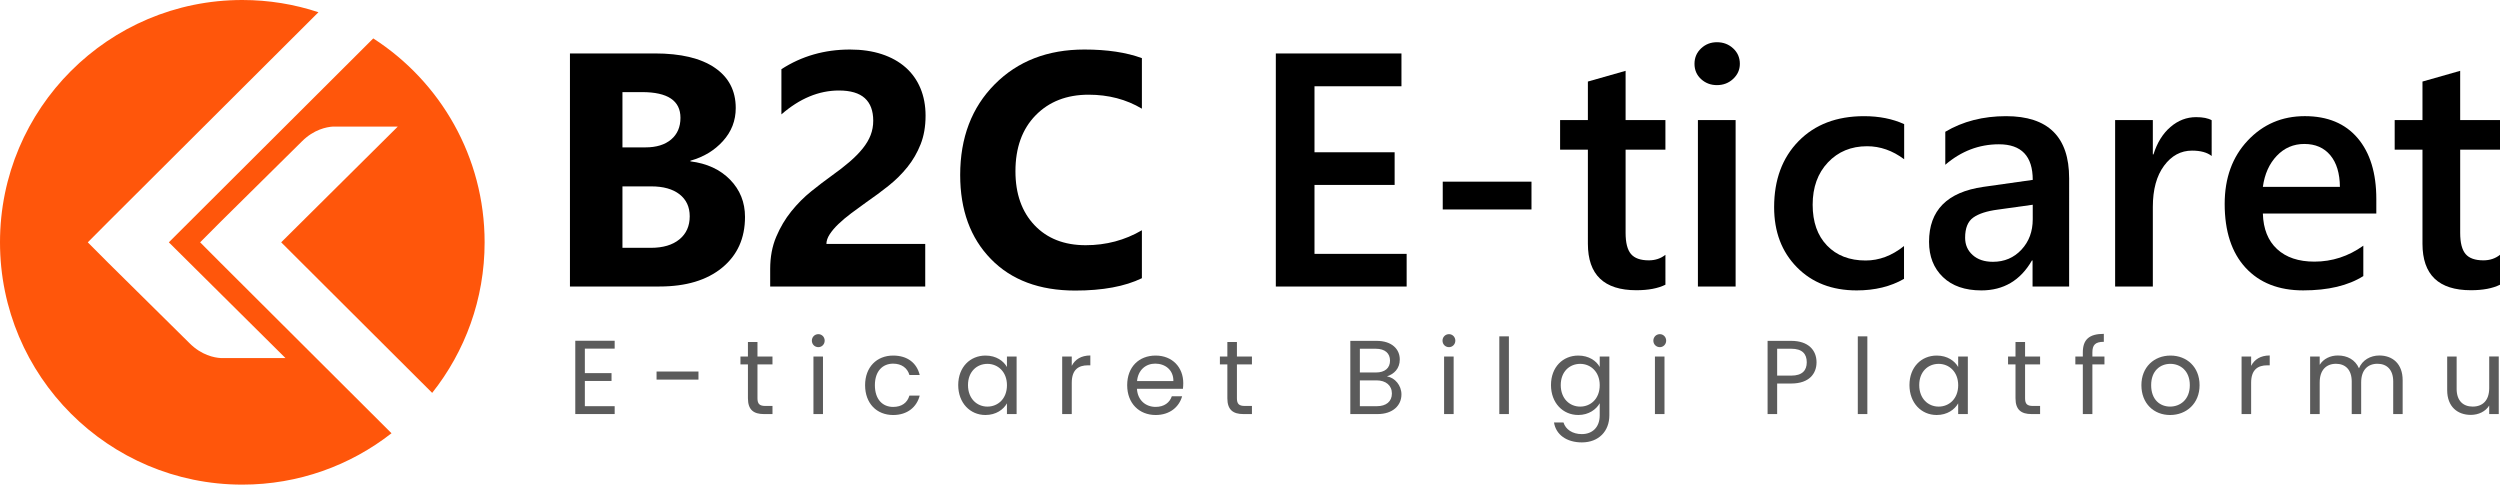
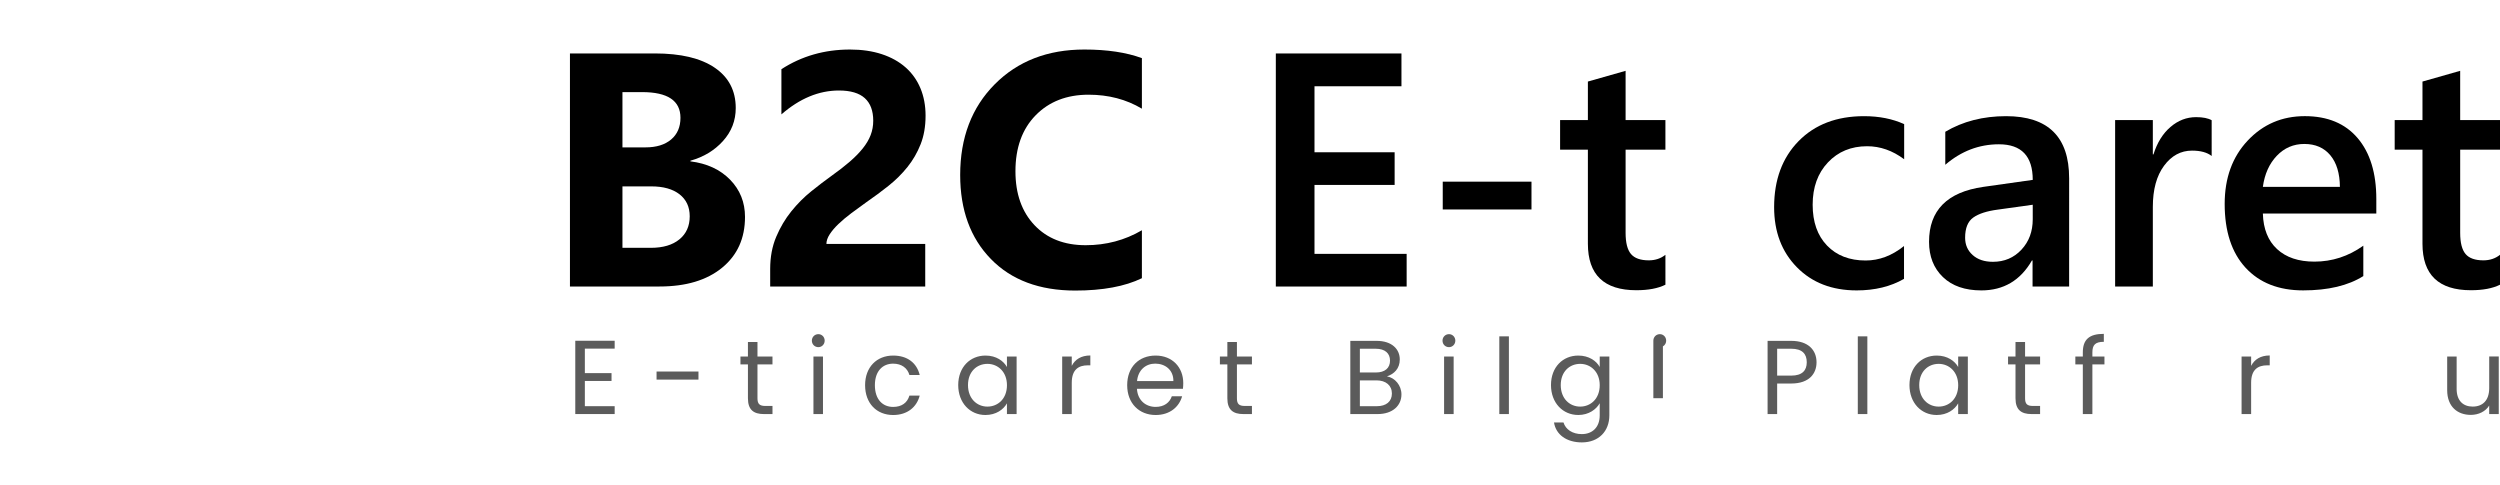
<svg xmlns="http://www.w3.org/2000/svg" version="1.1" id="Layer_1" x="0px" y="0px" width="300px" height="58.154px" viewBox="-40 -3.726 300 58.154" enable-background="new -40 -3.726 300 58.154" xml:space="preserve">
  <g>
-     <path fill="#FF560B" d="M-13.532,27.813l-2.452-2.46l2.452-2.461l9.764-9.654c1.438-1.437,2.968-1.727,3.725-1.774h7.778   L-6.258,25.353L11.861,43.42c3.939-4.963,6.293-11.239,6.293-18.067c0-10.269-5.325-19.296-13.363-24.469l-24.53,24.469   l13.992,13.886h-7.777c-0.758-0.045-2.29-0.336-3.725-1.773l-9.764-9.652l-2.452-2.46l2.452-2.461L-1.786-2.259   C-4.66-3.21-7.731-3.726-10.923-3.726C-26.983-3.726-40,9.293-40,25.353c0,16.057,13.017,29.076,29.077,29.076   c6.753,0,12.969-2.305,17.904-6.165L-13.532,27.813z" />
    <g>
      <g>
        <path fill="#5B5B5B" d="M33.76,38.109h-3.578v2.94h3.201v0.94h-3.201v3.027h3.578v0.944h-4.726v-8.796h4.726V38.109z" />
        <path fill="#5B5B5B" d="M38.787,40.857h5.029v0.97h-5.029V40.857L38.787,40.857z" />
        <path fill="#5B5B5B" d="M49.751,40.002h-0.897v-0.946h0.897v-1.74h1.146v1.74h1.8v0.946h-1.8v4.069     c0,0.68,0.252,0.918,0.958,0.918h0.843v0.973h-1.032c-1.223,0-1.914-0.505-1.914-1.891v-4.069H49.751z" />
        <path fill="#5B5B5B" d="M57.423,37.152c0-0.438,0.342-0.78,0.783-0.78c0.416,0,0.755,0.342,0.755,0.78     c0,0.44-0.341,0.781-0.755,0.781C57.765,37.934,57.423,37.593,57.423,37.152z M57.613,39.055h1.145v6.907h-1.145V39.055z" />
        <path fill="#5B5B5B" d="M67.176,38.942c1.714,0,2.836,0.882,3.189,2.331h-1.234c-0.24-0.831-0.932-1.361-1.954-1.361     c-1.26,0-2.19,0.896-2.19,2.583c0,1.715,0.932,2.609,2.19,2.609c1.023,0,1.702-0.491,1.954-1.361h1.234     c-0.353,1.376-1.476,2.332-3.189,2.332c-1.965,0-3.364-1.385-3.364-3.58C63.812,40.327,65.21,38.942,67.176,38.942z" />
        <path fill="#5B5B5B" d="M78.266,38.942c1.285,0,2.167,0.655,2.567,1.374v-1.262h1.16v6.907h-1.16v-1.285     c-0.416,0.742-1.309,1.398-2.583,1.398c-1.839,0-3.264-1.449-3.264-3.59C74.989,40.327,76.413,38.942,78.266,38.942z      M78.491,39.937c-1.258,0-2.332,0.921-2.332,2.548c0,1.625,1.072,2.581,2.332,2.581s2.344-0.944,2.344-2.57     C80.835,40.895,79.751,39.937,78.491,39.937z" />
        <path fill="#5B5B5B" d="M88.611,45.962h-1.149v-6.907h1.149v1.124c0.39-0.772,1.133-1.249,2.23-1.249v1.183h-0.302     c-1.096,0-1.928,0.495-1.928,2.095V45.962L88.611,45.962z" />
        <path fill="#5B5B5B" d="M98.678,46.075c-1.966,0-3.416-1.386-3.416-3.58c0-2.179,1.4-3.553,3.416-3.553     c2.003,0,3.313,1.412,3.313,3.3c0,0.253-0.013,0.456-0.039,0.692h-5.519c0.088,1.398,1.072,2.168,2.244,2.168     c1.033,0,1.687-0.528,1.94-1.272h1.236C101.499,45.093,100.392,46.075,98.678,46.075z M96.446,42.005h4.361     c0.013-1.352-0.996-2.096-2.182-2.096C97.506,39.909,96.571,40.655,96.446,42.005z" />
        <path fill="#5B5B5B" d="M107.283,40.002h-0.895v-0.946h0.895v-1.74h1.148v1.74h1.802v0.946h-1.802v4.069     c0,0.68,0.253,0.918,0.959,0.918h0.843v0.973H109.2c-1.221,0-1.917-0.505-1.917-1.891V40.002L107.283,40.002z" />
        <path fill="#5B5B5B" d="M125.314,45.962h-3.276v-8.785h3.15c1.854,0,2.786,1.01,2.786,2.232c0,1.107-0.694,1.75-1.538,2.029     c0.957,0.162,1.738,1.083,1.738,2.166C128.177,44.929,127.131,45.962,125.314,45.962z M125.089,38.123h-1.905v2.849h1.929     c1.073,0,1.69-0.529,1.69-1.425C126.802,38.677,126.211,38.123,125.089,38.123z M125.178,41.918h-1.994v3.1h2.031     c1.133,0,1.813-0.567,1.813-1.526C127.027,42.521,126.298,41.918,125.178,41.918z" />
        <path fill="#5B5B5B" d="M133.102,37.152c0-0.438,0.34-0.78,0.78-0.78c0.415,0,0.758,0.342,0.758,0.78     c0,0.44-0.343,0.781-0.758,0.781C133.441,37.934,133.102,37.593,133.102,37.152z M133.29,39.055h1.148v6.907h-1.148V39.055z" />
        <path fill="#5B5B5B" d="M139.918,36.636h1.149v9.326h-1.149V36.636z" />
        <path fill="#5B5B5B" d="M149.394,38.942c1.262,0,2.169,0.629,2.573,1.374v-1.262h1.155v7.058c0,1.902-1.271,3.25-3.302,3.25     c-1.814,0-3.11-0.92-3.34-2.393h1.137c0.253,0.831,1.069,1.398,2.203,1.398c1.226,0,2.146-0.783,2.146-2.256v-1.449     c-0.417,0.742-1.315,1.411-2.573,1.411c-1.851,0-3.275-1.449-3.275-3.592C146.118,40.327,147.543,38.942,149.394,38.942z      M149.622,39.937c-1.263,0-2.332,0.921-2.332,2.548c0,1.625,1.069,2.581,2.332,2.581c1.259,0,2.345-0.944,2.345-2.57     C151.967,40.895,150.881,39.937,149.622,39.937z" />
-         <path fill="#5B5B5B" d="M158.402,37.152c0-0.438,0.341-0.78,0.782-0.78c0.415,0,0.756,0.342,0.756,0.78     c0,0.44-0.341,0.781-0.756,0.781C158.743,37.934,158.402,37.593,158.402,37.152z M158.592,39.055h1.147v6.907h-1.147V39.055z" />
+         <path fill="#5B5B5B" d="M158.402,37.152c0-0.438,0.341-0.78,0.782-0.78c0.415,0,0.756,0.342,0.756,0.78     c0,0.44-0.341,0.781-0.756,0.781C158.743,37.934,158.402,37.593,158.402,37.152z h1.147v6.907h-1.147V39.055z" />
        <path fill="#5B5B5B" d="M174.948,42.296h-1.69v3.665h-1.148v-8.784h2.837c2.067,0,3.037,1.133,3.037,2.57     C177.984,41.085,177.129,42.296,174.948,42.296z M174.948,41.348c1.313,0,1.863-0.616,1.863-1.6c0-1.021-0.555-1.626-1.863-1.626     h-1.69v3.226H174.948z" />
        <path fill="#5B5B5B" d="M182.936,36.636h1.146v9.326h-1.146V36.636z" />
        <path fill="#5B5B5B" d="M192.411,38.942c1.285,0,2.169,0.655,2.569,1.374v-1.262h1.16v6.907h-1.16v-1.285     c-0.416,0.742-1.311,1.398-2.58,1.398c-1.842,0-3.265-1.449-3.265-3.59C189.136,40.327,190.56,38.942,192.411,38.942z      M192.639,39.937c-1.26,0-2.331,0.921-2.331,2.548c0,1.625,1.071,2.581,2.331,2.581s2.344-0.944,2.344-2.57     C194.982,40.895,193.898,39.937,192.639,39.937z" />
        <path fill="#5B5B5B" d="M201.86,40.002h-0.894v-0.946h0.894v-1.74h1.149v1.74h1.802v0.946h-1.802v4.069     c0,0.68,0.252,0.918,0.956,0.918h0.846v0.973h-1.033c-1.222,0-1.917-0.505-1.917-1.891L201.86,40.002L201.86,40.002z" />
        <path fill="#5B5B5B" d="M209.939,40.002h-0.897v-0.946h0.897v-0.491c0-1.537,0.754-2.229,2.521-2.229v0.956     c-1.035,0-1.374,0.379-1.374,1.273v0.49h1.448V40h-1.448v5.961h-1.147V40.002z" />
-         <path fill="#5B5B5B" d="M220.41,46.075c-1.953,0-3.442-1.386-3.442-3.58c0-2.179,1.537-3.553,3.49-3.553     c1.966,0,3.491,1.374,3.491,3.553C223.951,44.689,222.376,46.075,220.41,46.075z M220.41,45.065c1.195,0,2.368-0.818,2.368-2.57     c0-1.736-1.148-2.559-2.332-2.559c-1.208,0-2.307,0.82-2.307,2.559C218.14,44.247,219.212,45.065,220.41,45.065z" />
        <path fill="#5B5B5B" d="M230.137,45.962h-1.148v-6.907h1.148v1.124c0.393-0.772,1.135-1.249,2.23-1.249v1.183h-0.301     c-1.097,0-1.93,0.495-1.93,2.095V45.962z" />
-         <path fill="#5B5B5B" d="M247.186,42.054c0-1.411-0.756-2.128-1.891-2.128c-1.158,0-1.954,0.743-1.954,2.229v3.808h-1.134v-3.906     c0-1.411-0.755-2.128-1.891-2.128c-1.157,0-1.952,0.743-1.952,2.229v3.806h-1.149v-6.905h1.149v0.994     c0.453-0.73,1.273-1.12,2.181-1.12c1.134,0,2.077,0.504,2.532,1.537c0.403-0.996,1.387-1.537,2.443-1.537     c1.575,0,2.798,0.98,2.798,2.962v4.069h-1.135L247.186,42.054L247.186,42.054z" />
        <path fill="#5B5B5B" d="M259.849,45.962h-1.146V44.94c-0.442,0.719-1.285,1.121-2.207,1.121c-1.589,0-2.834-0.982-2.834-2.961     v-4.046h1.135v3.894c0,1.401,0.77,2.117,1.928,2.117c1.185,0,1.98-0.729,1.98-2.218v-3.793h1.145V45.962z" />
      </g>
      <g>
        <path d="M28.394,30.654V2.686h10.181c3.122,0,5.52,0.572,7.198,1.717c1.677,1.144,2.516,2.757,2.516,4.837     c0,1.508-0.51,2.828-1.532,3.959c-1.021,1.131-2.324,1.917-3.91,2.36v0.077c1.988,0.248,3.578,0.982,4.769,2.204     c1.189,1.223,1.785,2.711,1.785,4.466c0,2.562-0.917,4.593-2.75,6.095c-1.833,1.502-4.337,2.253-7.509,2.253H28.394z      M34.694,7.327v6.632h2.769c1.3,0,2.325-0.315,3.072-0.946c0.747-0.631,1.121-1.499,1.121-2.604c0-2.054-1.534-3.082-4.603-3.082     H34.694z M34.694,18.64v7.373h3.413c1.456,0,2.597-0.338,3.422-1.015c0.826-0.676,1.238-1.6,1.238-2.77     c0-1.118-0.406-1.996-1.218-2.634c-0.814-0.637-1.948-0.955-3.404-0.955H34.694z" />
        <path d="M59.17,25.544h11.858v5.11H52.422v-2.106c0-1.431,0.24-2.713,0.722-3.853c0.481-1.137,1.085-2.158,1.814-3.062     c0.728-0.903,1.523-1.703,2.389-2.398c0.864-0.697,1.688-1.324,2.468-1.883c0.819-0.585,1.537-1.143,2.155-1.676     c0.618-0.534,1.137-1.064,1.561-1.59c0.422-0.526,0.738-1.06,0.945-1.599c0.208-0.54,0.312-1.115,0.312-1.726     c0-1.196-0.338-2.099-1.014-2.711c-0.676-0.61-1.71-0.916-3.102-0.916c-2.406,0-4.708,0.955-6.903,2.866V4.577     c2.43-1.573,5.174-2.359,8.23-2.359c1.417,0,2.688,0.186,3.813,0.555c1.125,0.371,2.077,0.901,2.858,1.59     c0.78,0.689,1.374,1.524,1.784,2.506c0.409,0.981,0.614,2.078,0.614,3.286c0,1.288-0.198,2.432-0.595,3.433     c-0.396,1.001-0.923,1.912-1.579,2.73c-0.657,0.819-1.413,1.57-2.272,2.253c-0.857,0.682-1.749,1.342-2.673,1.979     c-0.623,0.442-1.225,0.882-1.803,1.317c-0.58,0.435-1.089,0.864-1.532,1.288c-0.442,0.421-0.792,0.835-1.053,1.238     C59.3,24.797,59.17,25.18,59.17,25.544z" />
        <path d="M97.027,29.659c-2.042,0.99-4.708,1.482-7.997,1.482c-4.291,0-7.666-1.261-10.122-3.784     c-2.458-2.521-3.686-5.884-3.686-10.083c0-4.473,1.381-8.102,4.144-10.884s6.348-4.173,10.756-4.173     c2.731,0,5.032,0.344,6.905,1.033v6.066c-1.873-1.119-4.006-1.678-6.397-1.678c-2.626,0-4.746,0.827-6.359,2.477     c-1.611,1.651-2.418,3.888-2.418,6.709c0,2.706,0.762,4.86,2.282,6.466c1.521,1.605,3.569,2.408,6.143,2.408     c2.458,0,4.708-0.598,6.749-1.794V29.659z" />
        <path d="M128.798,30.654h-15.699V2.686h15.076v3.94h-10.436v7.918h9.617v3.921h-9.617v8.269h11.059V30.654z" />
        <path d="M143.778,21.41h-10.649v-3.336h10.649V21.41z" />
        <path d="M159.85,30.44c-0.885,0.44-2.05,0.661-3.491,0.661c-3.875,0-5.813-1.858-5.813-5.577V14.231h-3.334v-3.549h3.334V6.06     l4.526-1.287v5.909h4.778v3.549h-4.778v9.987c0,1.183,0.214,2.028,0.643,2.535c0.429,0.508,1.144,0.762,2.145,0.762     c0.768,0,1.433-0.222,1.991-0.664V30.44z" />
-         <path d="M166.03,6.488c-0.741,0-1.375-0.24-1.9-0.721c-0.525-0.48-0.791-1.092-0.791-1.833c0-0.742,0.266-1.358,0.791-1.853     c0.525-0.494,1.159-0.741,1.9-0.741c0.769,0,1.418,0.248,1.951,0.741c0.534,0.495,0.801,1.111,0.801,1.853     c0,0.702-0.267,1.304-0.801,1.804C167.448,6.238,166.799,6.488,166.03,6.488z M168.274,30.654h-4.525V10.682h4.525V30.654z" />
        <path d="M188.48,29.738c-1.601,0.921-3.493,1.384-5.677,1.384c-2.964,0-5.357-0.926-7.176-2.779     c-1.822-1.854-2.732-4.255-2.732-7.207c0-3.289,0.979-5.932,2.936-7.928c1.958-1.995,4.574-2.994,7.851-2.994     c1.821,0,3.426,0.32,4.818,0.956v4.213c-1.393-1.04-2.875-1.561-4.448-1.561c-1.91,0-3.479,0.648-4.7,1.941     c-1.222,1.294-1.833,2.988-1.833,5.081c0,2.067,0.575,3.7,1.726,4.896c1.151,1.197,2.695,1.794,4.634,1.794     c1.625,0,3.158-0.578,4.603-1.736V29.738z" />
        <path d="M208.296,30.654h-4.389v-3.121h-0.077c-1.378,2.393-3.401,3.589-6.065,3.589c-1.964,0-3.502-0.531-4.613-1.6     c-1.112-1.065-1.667-2.477-1.667-4.232c0-3.77,2.17-5.967,6.515-6.592l5.929-0.839c0-2.848-1.354-4.271-4.059-4.271     c-2.38,0-4.522,0.818-6.436,2.458v-3.96c2.106-1.249,4.537-1.873,7.294-1.873c5.045,0,7.568,2.484,7.568,7.45V30.654z      M203.928,20.843l-4.194,0.585c-1.301,0.17-2.279,0.485-2.935,0.947c-0.657,0.461-0.985,1.271-0.985,2.428     c0,0.846,0.302,1.537,0.907,2.077c0.604,0.54,1.413,0.811,2.427,0.811c1.378,0,2.52-0.485,3.424-1.455     c0.904-0.968,1.356-2.186,1.356-3.655V20.843z" />
        <path d="M225.4,14.992c-0.546-0.429-1.333-0.644-2.359-0.644c-1.34,0-2.459,0.605-3.355,1.815     c-0.896,1.209-1.346,2.854-1.346,4.934v9.557h-4.525V10.682h4.525v4.116h0.078c0.442-1.406,1.122-2.5,2.039-3.287     c0.916-0.786,1.94-1.18,3.073-1.18c0.818,0,1.441,0.124,1.87,0.371V14.992z" />
        <path d="M245.158,21.896h-13.615c0.053,1.847,0.621,3.27,1.708,4.271c1.085,1.002,2.578,1.503,4.476,1.503     c2.132,0,4.088-0.639,5.871-1.913v3.647c-1.822,1.146-4.227,1.717-7.218,1.717c-2.938,0-5.242-0.907-6.914-2.721     c-1.669-1.814-2.505-4.365-2.505-7.656c0-3.107,0.919-5.639,2.76-7.596c1.84-1.958,4.123-2.936,6.855-2.936     c2.731,0,4.843,0.877,6.339,2.633c1.494,1.755,2.243,4.193,2.243,7.314V21.896z M240.789,18.698     c-0.015-1.625-0.398-2.891-1.151-3.794c-0.755-0.903-1.794-1.355-3.12-1.355c-1.3,0-2.402,0.475-3.306,1.424     s-1.459,2.19-1.669,3.725H240.789z" />
        <path d="M260,30.44c-0.884,0.44-2.048,0.661-3.491,0.661c-3.874,0-5.812-1.858-5.812-5.577V14.231h-3.335v-3.549h3.335V6.06     l4.524-1.287v5.909H260v3.549h-4.778v9.987c0,1.183,0.215,2.028,0.645,2.535c0.428,0.508,1.143,0.762,2.145,0.762     c0.767,0,1.432-0.222,1.989-0.664V30.44z" />
      </g>
    </g>
  </g>
</svg>